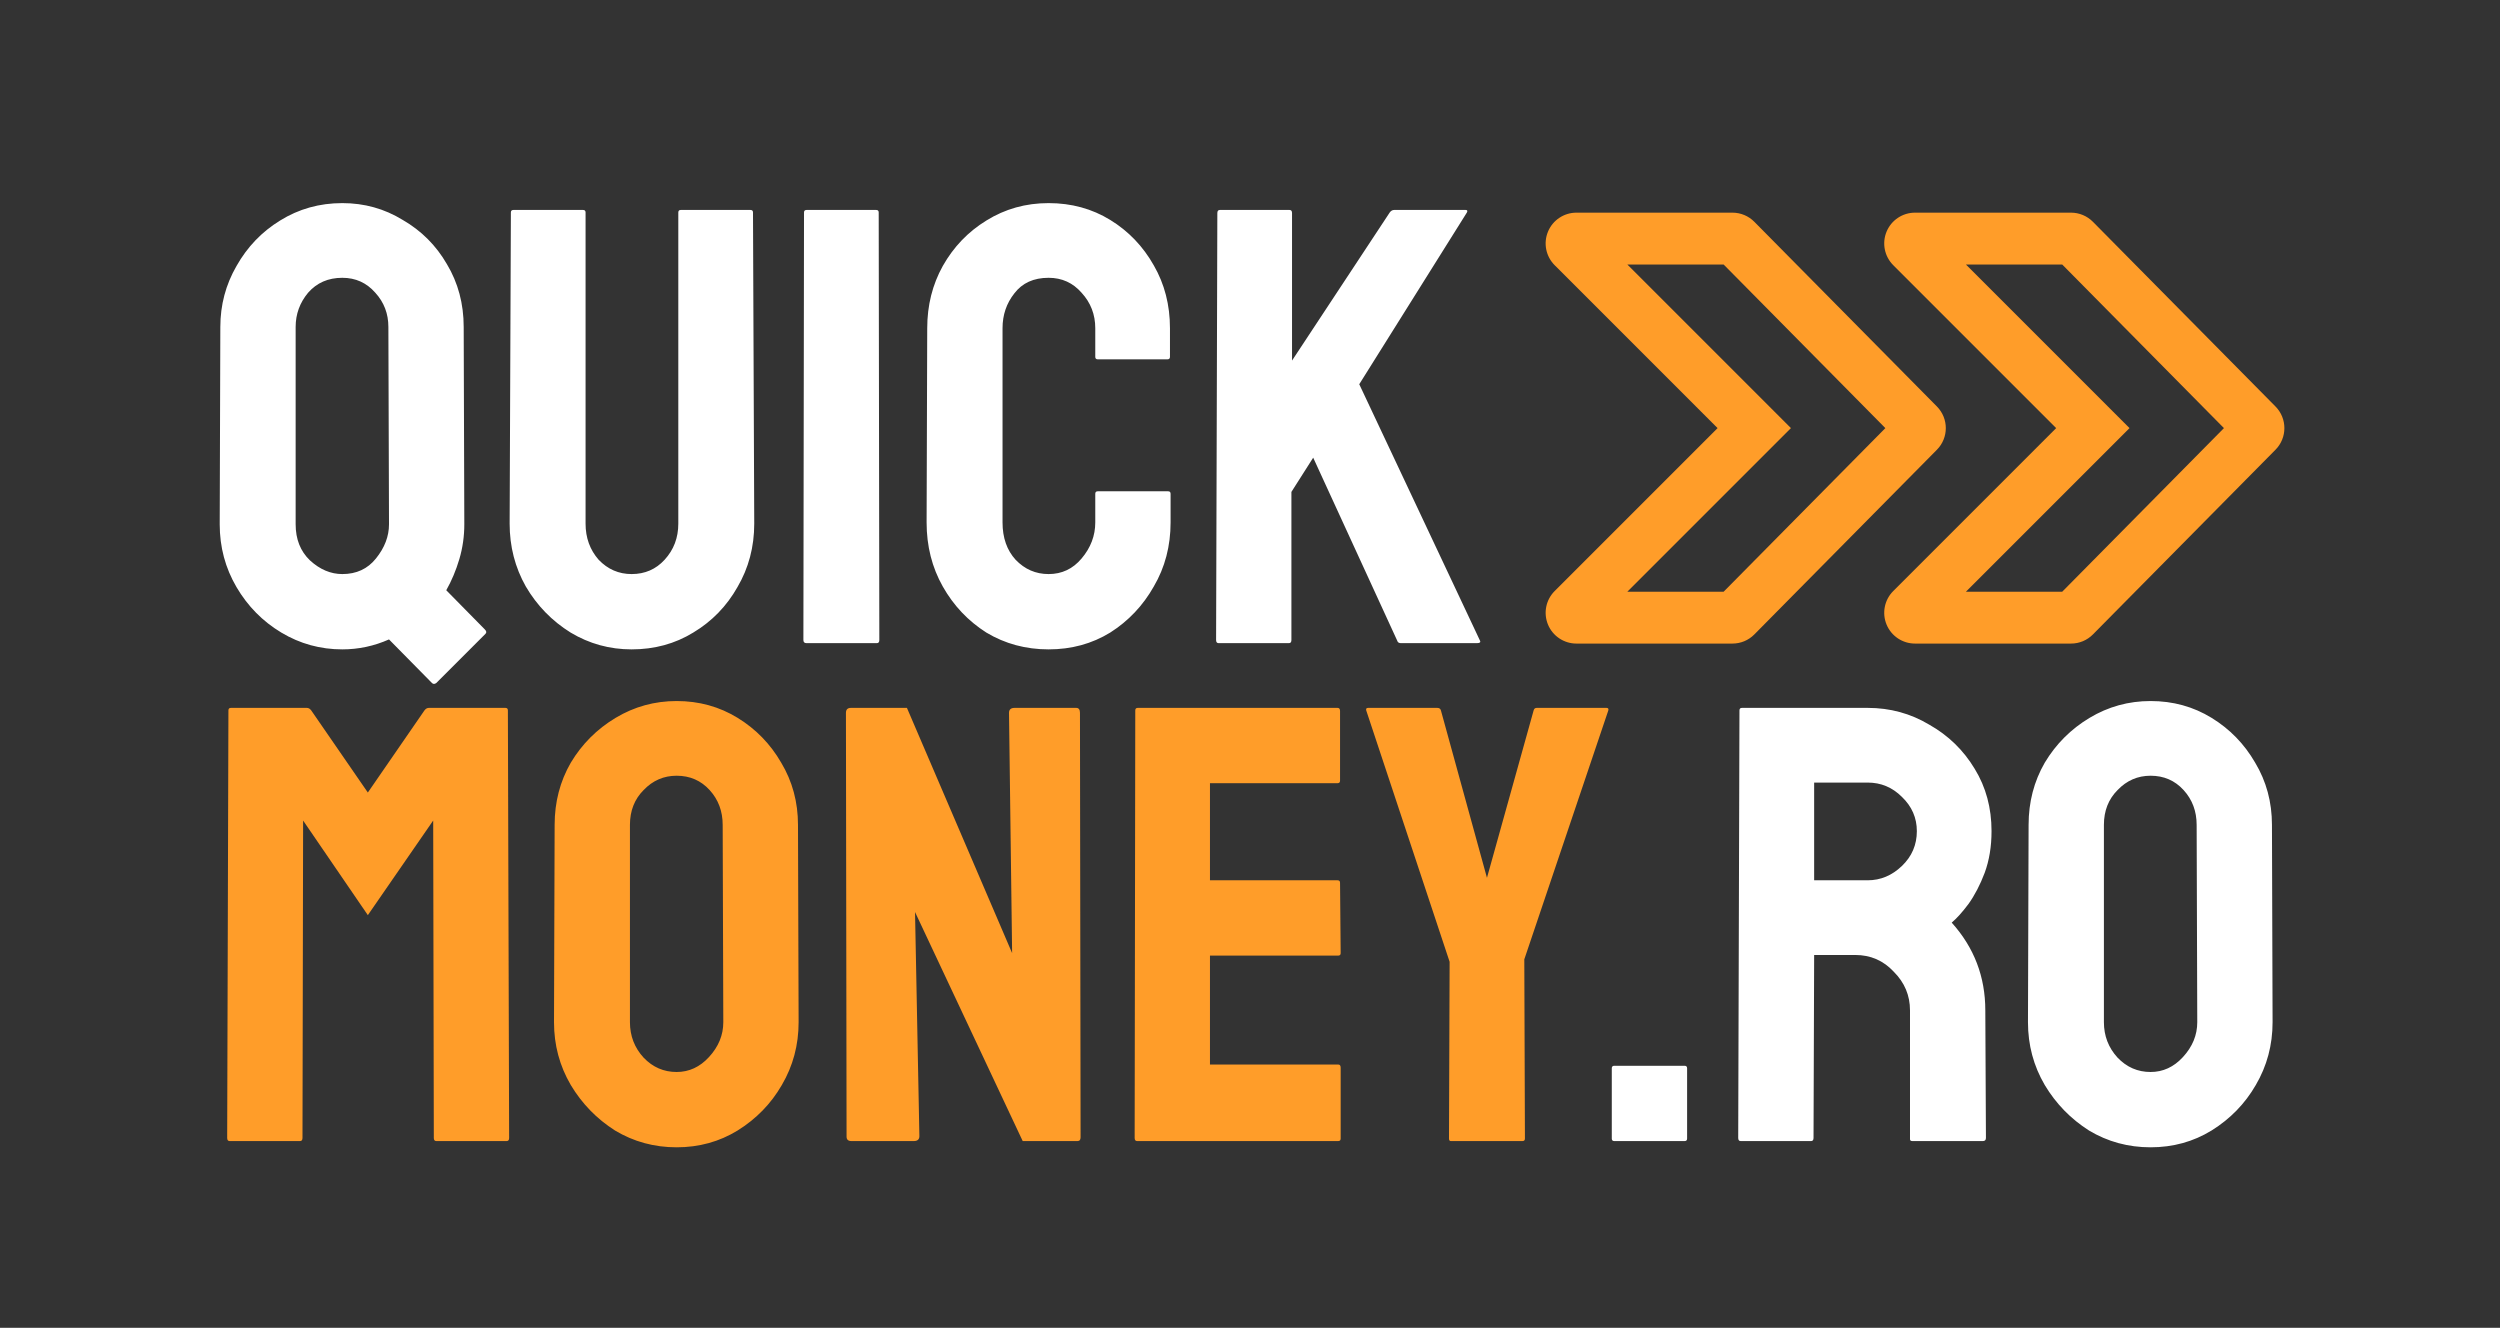
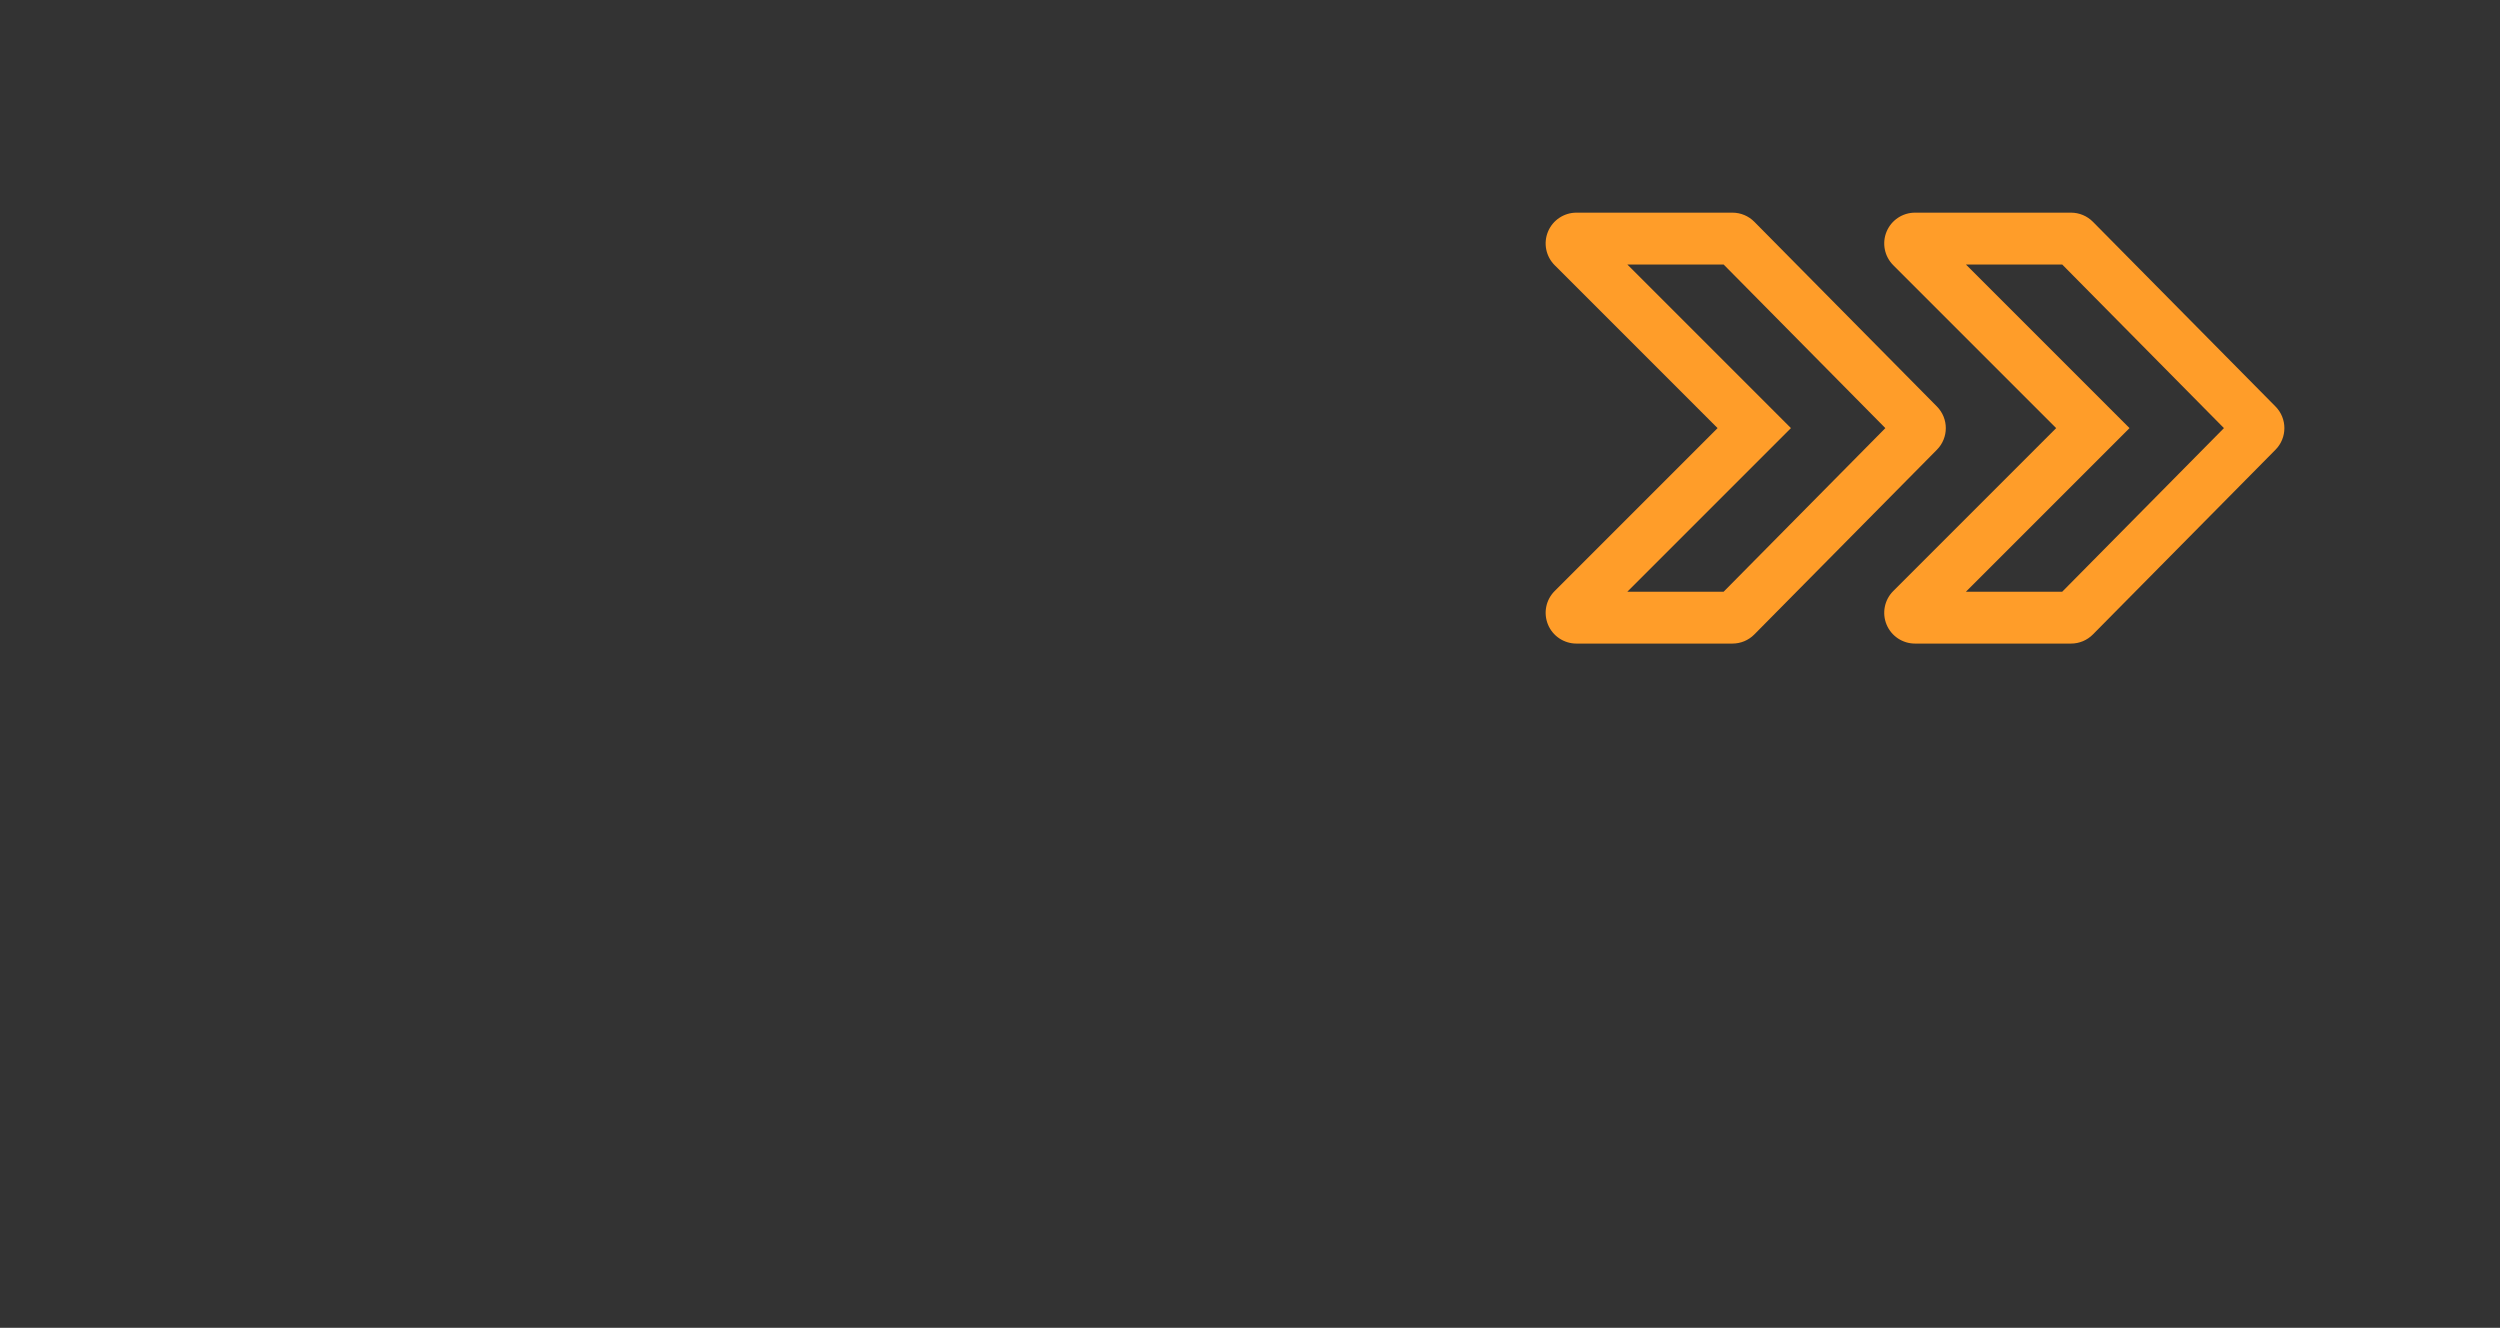
<svg xmlns="http://www.w3.org/2000/svg" width="482" height="256" viewBox="0 0 482 256" fill="none">
  <rect x="0" y="0" width="482" height="256" fill="#333333" stroke="none" />
-   <path d="M83.28 131.68L75 123.28C72.12 124.56 69.12 125.2 66 125.2C61.76 125.2 57.84 124.12 54.24 121.96C50.64 119.8 47.76 116.88 45.6 113.2C43.44 109.52 42.36 105.48 42.36 101.08L42.48 63.04C42.48 58.8 43.52 54.88 45.6 51.28C47.68 47.6 50.48 44.68 54 42.52C57.6 40.28 61.6 39.16 66 39.16C70.24 39.16 74.12 40.24 77.64 42.4C81.24 44.48 84.08 47.32 86.16 50.92C88.32 54.52 89.4 58.56 89.4 63.04L89.52 101.08C89.52 103.4 89.2 105.64 88.56 107.8C87.92 109.96 87.08 111.96 86.04 113.8L93.48 121.36C93.8 121.68 93.84 121.96 93.6 122.2L84.12 131.68C83.8 131.92 83.52 131.92 83.28 131.68ZM66 110.68C68.72 110.68 70.88 109.68 72.48 107.68C74.16 105.6 75 103.4 75 101.08L74.88 63.04C74.88 60.48 74.04 58.28 72.36 56.44C70.68 54.52 68.56 53.56 66 53.56C63.28 53.56 61.08 54.52 59.4 56.44C57.8 58.36 57 60.56 57 63.04V101.08C57 103.96 57.92 106.28 59.76 108.04C61.68 109.8 63.76 110.68 66 110.68ZM121.778 125.2C117.538 125.2 113.618 124.12 110.018 121.96C106.418 119.72 103.538 116.76 101.378 113.08C99.298 109.4 98.258 105.36 98.258 100.96L98.498 40.96C98.498 40.64 98.658 40.48 98.978 40.48H112.418C112.738 40.48 112.898 40.64 112.898 40.96V100.96C112.898 103.68 113.738 106 115.418 107.92C117.178 109.76 119.298 110.68 121.778 110.68C124.338 110.68 126.458 109.76 128.138 107.92C129.898 106 130.778 103.68 130.778 100.96V40.96C130.778 40.64 130.938 40.48 131.258 40.48H144.698C145.018 40.48 145.178 40.64 145.178 40.96L145.418 100.96C145.418 105.44 144.338 109.52 142.178 113.2C140.098 116.88 137.258 119.8 133.658 121.96C130.138 124.12 126.178 125.2 121.778 125.2ZM155.494 124C155.094 124 154.894 123.8 154.894 123.4L155.014 40.96C155.014 40.64 155.174 40.48 155.494 40.48H168.934C169.254 40.48 169.414 40.64 169.414 40.96L169.534 123.4C169.534 123.8 169.374 124 169.054 124H155.494ZM202.169 125.2C197.769 125.2 193.769 124.12 190.169 121.96C186.649 119.72 183.849 116.76 181.769 113.08C179.689 109.4 178.649 105.28 178.649 100.72L178.769 63.28C178.769 58.88 179.769 54.88 181.769 51.28C183.849 47.6 186.649 44.68 190.169 42.52C193.769 40.28 197.769 39.16 202.169 39.16C206.569 39.16 210.529 40.24 214.049 42.4C217.569 44.56 220.369 47.48 222.449 51.16C224.529 54.76 225.569 58.8 225.569 63.28V68.8C225.569 69.12 225.409 69.28 225.089 69.28H211.649C211.329 69.28 211.169 69.12 211.169 68.8V63.28C211.169 60.64 210.289 58.36 208.529 56.44C206.849 54.52 204.729 53.56 202.169 53.56C199.289 53.56 197.089 54.56 195.569 56.56C194.049 58.48 193.289 60.72 193.289 63.28V100.72C193.289 103.68 194.129 106.08 195.809 107.92C197.569 109.76 199.689 110.68 202.169 110.68C204.729 110.68 206.849 109.68 208.529 107.68C210.289 105.6 211.169 103.28 211.169 100.72V95.2C211.169 94.88 211.329 94.72 211.649 94.72H225.209C225.529 94.72 225.689 94.88 225.689 95.2V100.72C225.689 105.28 224.609 109.4 222.449 113.08C220.369 116.76 217.569 119.72 214.049 121.96C210.529 124.12 206.569 125.2 202.169 125.2ZM234.944 124C234.624 124 234.464 123.8 234.464 123.4L234.704 41.08C234.704 40.68 234.864 40.48 235.184 40.48H248.624C248.944 40.48 249.104 40.68 249.104 41.08V69.52L267.944 40.96C268.184 40.64 268.464 40.48 268.784 40.48H282.584C282.904 40.48 282.984 40.64 282.824 40.96L262.064 74.08L285.344 123.52C285.504 123.84 285.304 124 284.744 124H270.104C269.704 124 269.464 123.84 269.384 123.52L253.184 88.24L248.984 94.84V123.4C248.984 123.8 248.824 124 248.504 124H234.944ZM311.233 220C310.913 220 310.753 219.84 310.753 219.52V205.96C310.753 205.64 310.913 205.48 311.233 205.48H324.793C325.113 205.48 325.273 205.64 325.273 205.96V219.52C325.273 219.84 325.113 220 324.793 220H311.233ZM335.608 220C335.288 220 335.128 219.8 335.128 219.4L335.368 136.96C335.368 136.64 335.528 136.48 335.848 136.48H360.088C364.408 136.48 368.368 137.56 371.968 139.72C375.648 141.8 378.568 144.64 380.728 148.24C382.888 151.76 383.968 155.76 383.968 160.24C383.968 163.2 383.528 165.88 382.648 168.28C381.768 170.6 380.728 172.6 379.528 174.28C378.328 175.88 377.248 177.08 376.288 177.88C380.608 182.68 382.768 188.32 382.768 194.8L382.888 219.4C382.888 219.8 382.688 220 382.288 220H368.728C368.408 220 368.248 219.88 368.248 219.64V194.8C368.248 191.92 367.208 189.44 365.128 187.36C363.128 185.2 360.648 184.12 357.688 184.12H349.768L349.648 219.4C349.648 219.8 349.488 220 349.168 220H335.608ZM349.768 169.72H360.088C362.568 169.72 364.768 168.8 366.688 166.96C368.608 165.12 369.568 162.88 369.568 160.24C369.568 157.68 368.608 155.48 366.688 153.64C364.848 151.8 362.648 150.88 360.088 150.88H349.768V169.72ZM414.633 221.2C410.313 221.2 406.353 220.12 402.753 217.96C399.233 215.72 396.393 212.8 394.233 209.2C392.073 205.52 390.993 201.48 390.993 197.08L391.113 159.04C391.113 154.64 392.153 150.64 394.233 147.04C396.393 143.44 399.273 140.56 402.873 138.4C406.473 136.24 410.393 135.16 414.633 135.16C418.953 135.16 422.873 136.24 426.393 138.4C429.913 140.56 432.713 143.44 434.793 147.04C436.953 150.64 438.033 154.64 438.033 159.04L438.153 197.08C438.153 201.48 437.073 205.52 434.913 209.2C432.833 212.8 429.993 215.72 426.393 217.96C422.873 220.12 418.953 221.2 414.633 221.2ZM414.633 206.68C417.033 206.68 419.113 205.72 420.873 203.8C422.713 201.8 423.633 199.56 423.633 197.08L423.513 159.04C423.513 156.4 422.673 154.16 420.993 152.32C419.313 150.48 417.193 149.56 414.633 149.56C412.153 149.56 410.033 150.48 408.273 152.32C406.513 154.08 405.633 156.32 405.633 159.04V197.08C405.633 199.72 406.513 202 408.273 203.92C410.033 205.76 412.153 206.68 414.633 206.68Z" fill="white" />
-   <path d="M44.28 220C43.96 220 43.8 219.8 43.8 219.4L44.04 136.96C44.04 136.64 44.2 136.48 44.52 136.48H59.16C59.48 136.48 59.76 136.64 60 136.96L70.92 152.8L81.84 136.96C82.08 136.64 82.36 136.48 82.68 136.48H97.44C97.76 136.48 97.92 136.64 97.92 136.96L98.16 219.4C98.16 219.8 98 220 97.68 220H84.12C83.8 220 83.64 219.8 83.64 219.4L83.52 158.2L70.92 176.44L58.44 158.2L58.32 219.4C58.32 219.8 58.16 220 57.84 220H44.28ZM130.453 221.2C126.133 221.2 122.173 220.12 118.573 217.96C115.053 215.72 112.213 212.8 110.053 209.2C107.893 205.52 106.813 201.48 106.813 197.08L106.933 159.04C106.933 154.64 107.973 150.64 110.053 147.04C112.213 143.44 115.093 140.56 118.693 138.4C122.293 136.24 126.213 135.16 130.453 135.16C134.773 135.16 138.693 136.24 142.213 138.4C145.733 140.56 148.533 143.44 150.613 147.04C152.773 150.64 153.853 154.64 153.853 159.04L153.973 197.08C153.973 201.48 152.893 205.52 150.733 209.2C148.653 212.8 145.813 215.72 142.213 217.96C138.693 220.12 134.773 221.2 130.453 221.2ZM130.453 206.68C132.853 206.68 134.933 205.72 136.693 203.8C138.533 201.8 139.453 199.56 139.453 197.08L139.333 159.04C139.333 156.4 138.493 154.16 136.813 152.32C135.133 150.48 133.013 149.56 130.453 149.56C127.973 149.56 125.853 150.48 124.093 152.32C122.333 154.08 121.453 156.32 121.453 159.04V197.08C121.453 199.72 122.333 202 124.093 203.92C125.853 205.76 127.973 206.68 130.453 206.68ZM164.177 220C163.537 220 163.217 219.72 163.217 219.16L163.097 137.44C163.097 136.8 163.417 136.48 164.057 136.48H174.857L195.137 183.76L194.537 137.44C194.537 136.8 194.897 136.48 195.617 136.48H207.497C207.977 136.48 208.217 136.8 208.217 137.44L208.337 219.28C208.337 219.76 208.137 220 207.737 220H197.177L176.417 175.84L177.257 219.04C177.257 219.68 176.897 220 176.177 220H164.177ZM219.241 220C218.921 220 218.761 219.8 218.761 219.4L218.881 136.96C218.881 136.64 219.041 136.48 219.361 136.48H257.881C258.201 136.48 258.361 136.68 258.361 137.08V150.52C258.361 150.84 258.201 151 257.881 151H233.281V169.72H257.881C258.201 169.72 258.361 169.88 258.361 170.2L258.481 183.76C258.481 184.08 258.321 184.24 258.001 184.24H233.281V205.24H258.001C258.321 205.24 258.481 205.44 258.481 205.84V219.52C258.481 219.84 258.321 220 258.001 220H219.241ZM279.726 220C279.486 220 279.366 219.84 279.366 219.52L279.486 185.44L263.406 136.96C263.326 136.64 263.446 136.48 263.766 136.48H277.086C277.486 136.48 277.726 136.64 277.806 136.96L286.686 169.24L295.686 136.96C295.766 136.64 295.966 136.48 296.286 136.48H309.726C310.046 136.48 310.166 136.64 310.086 136.96L293.886 184.96L294.006 219.52C294.006 219.84 293.846 220 293.526 220H279.726Z" fill="#FF9D29" />
  <path fill-rule="evenodd" clip-rule="evenodd" d="M438.712 78.369L403.515 42.763C402.405 41.641 400.886 41 399.296 41H369.214C366.817 41 364.651 42.442 363.731 44.662C362.811 46.881 363.322 49.433 365.019 51.13L396.429 82.54L365.019 113.951C363.322 115.648 362.811 118.2 363.731 120.42C364.651 122.639 366.817 124.081 369.214 124.081H399.296C400.886 124.081 402.405 123.446 403.515 122.319L438.712 86.713C441.002 84.404 441.002 80.683 438.712 78.369ZM373.433 86.713C375.724 84.404 375.724 80.683 373.433 78.369L338.236 42.763C337.127 41.641 335.607 41 334.017 41H303.936C301.538 41 299.372 42.442 298.452 44.662C297.532 46.881 298.043 49.433 299.74 51.13L331.15 82.54L299.74 113.951C298.043 115.648 297.533 118.2 298.452 120.42C299.372 122.639 301.538 124.081 303.936 124.081H334.017C335.608 124.081 337.127 123.446 338.237 122.319L373.433 86.713ZM332.318 51L363.496 82.541L332.318 114.081H313.752L345.292 82.54L313.752 51H332.318ZM397.597 51L428.775 82.541L397.597 114.081H379.031L410.571 82.54L379.031 51H397.597ZM299.754 113.965L303.936 118.147Z" fill="#FF9D29" />
</svg>